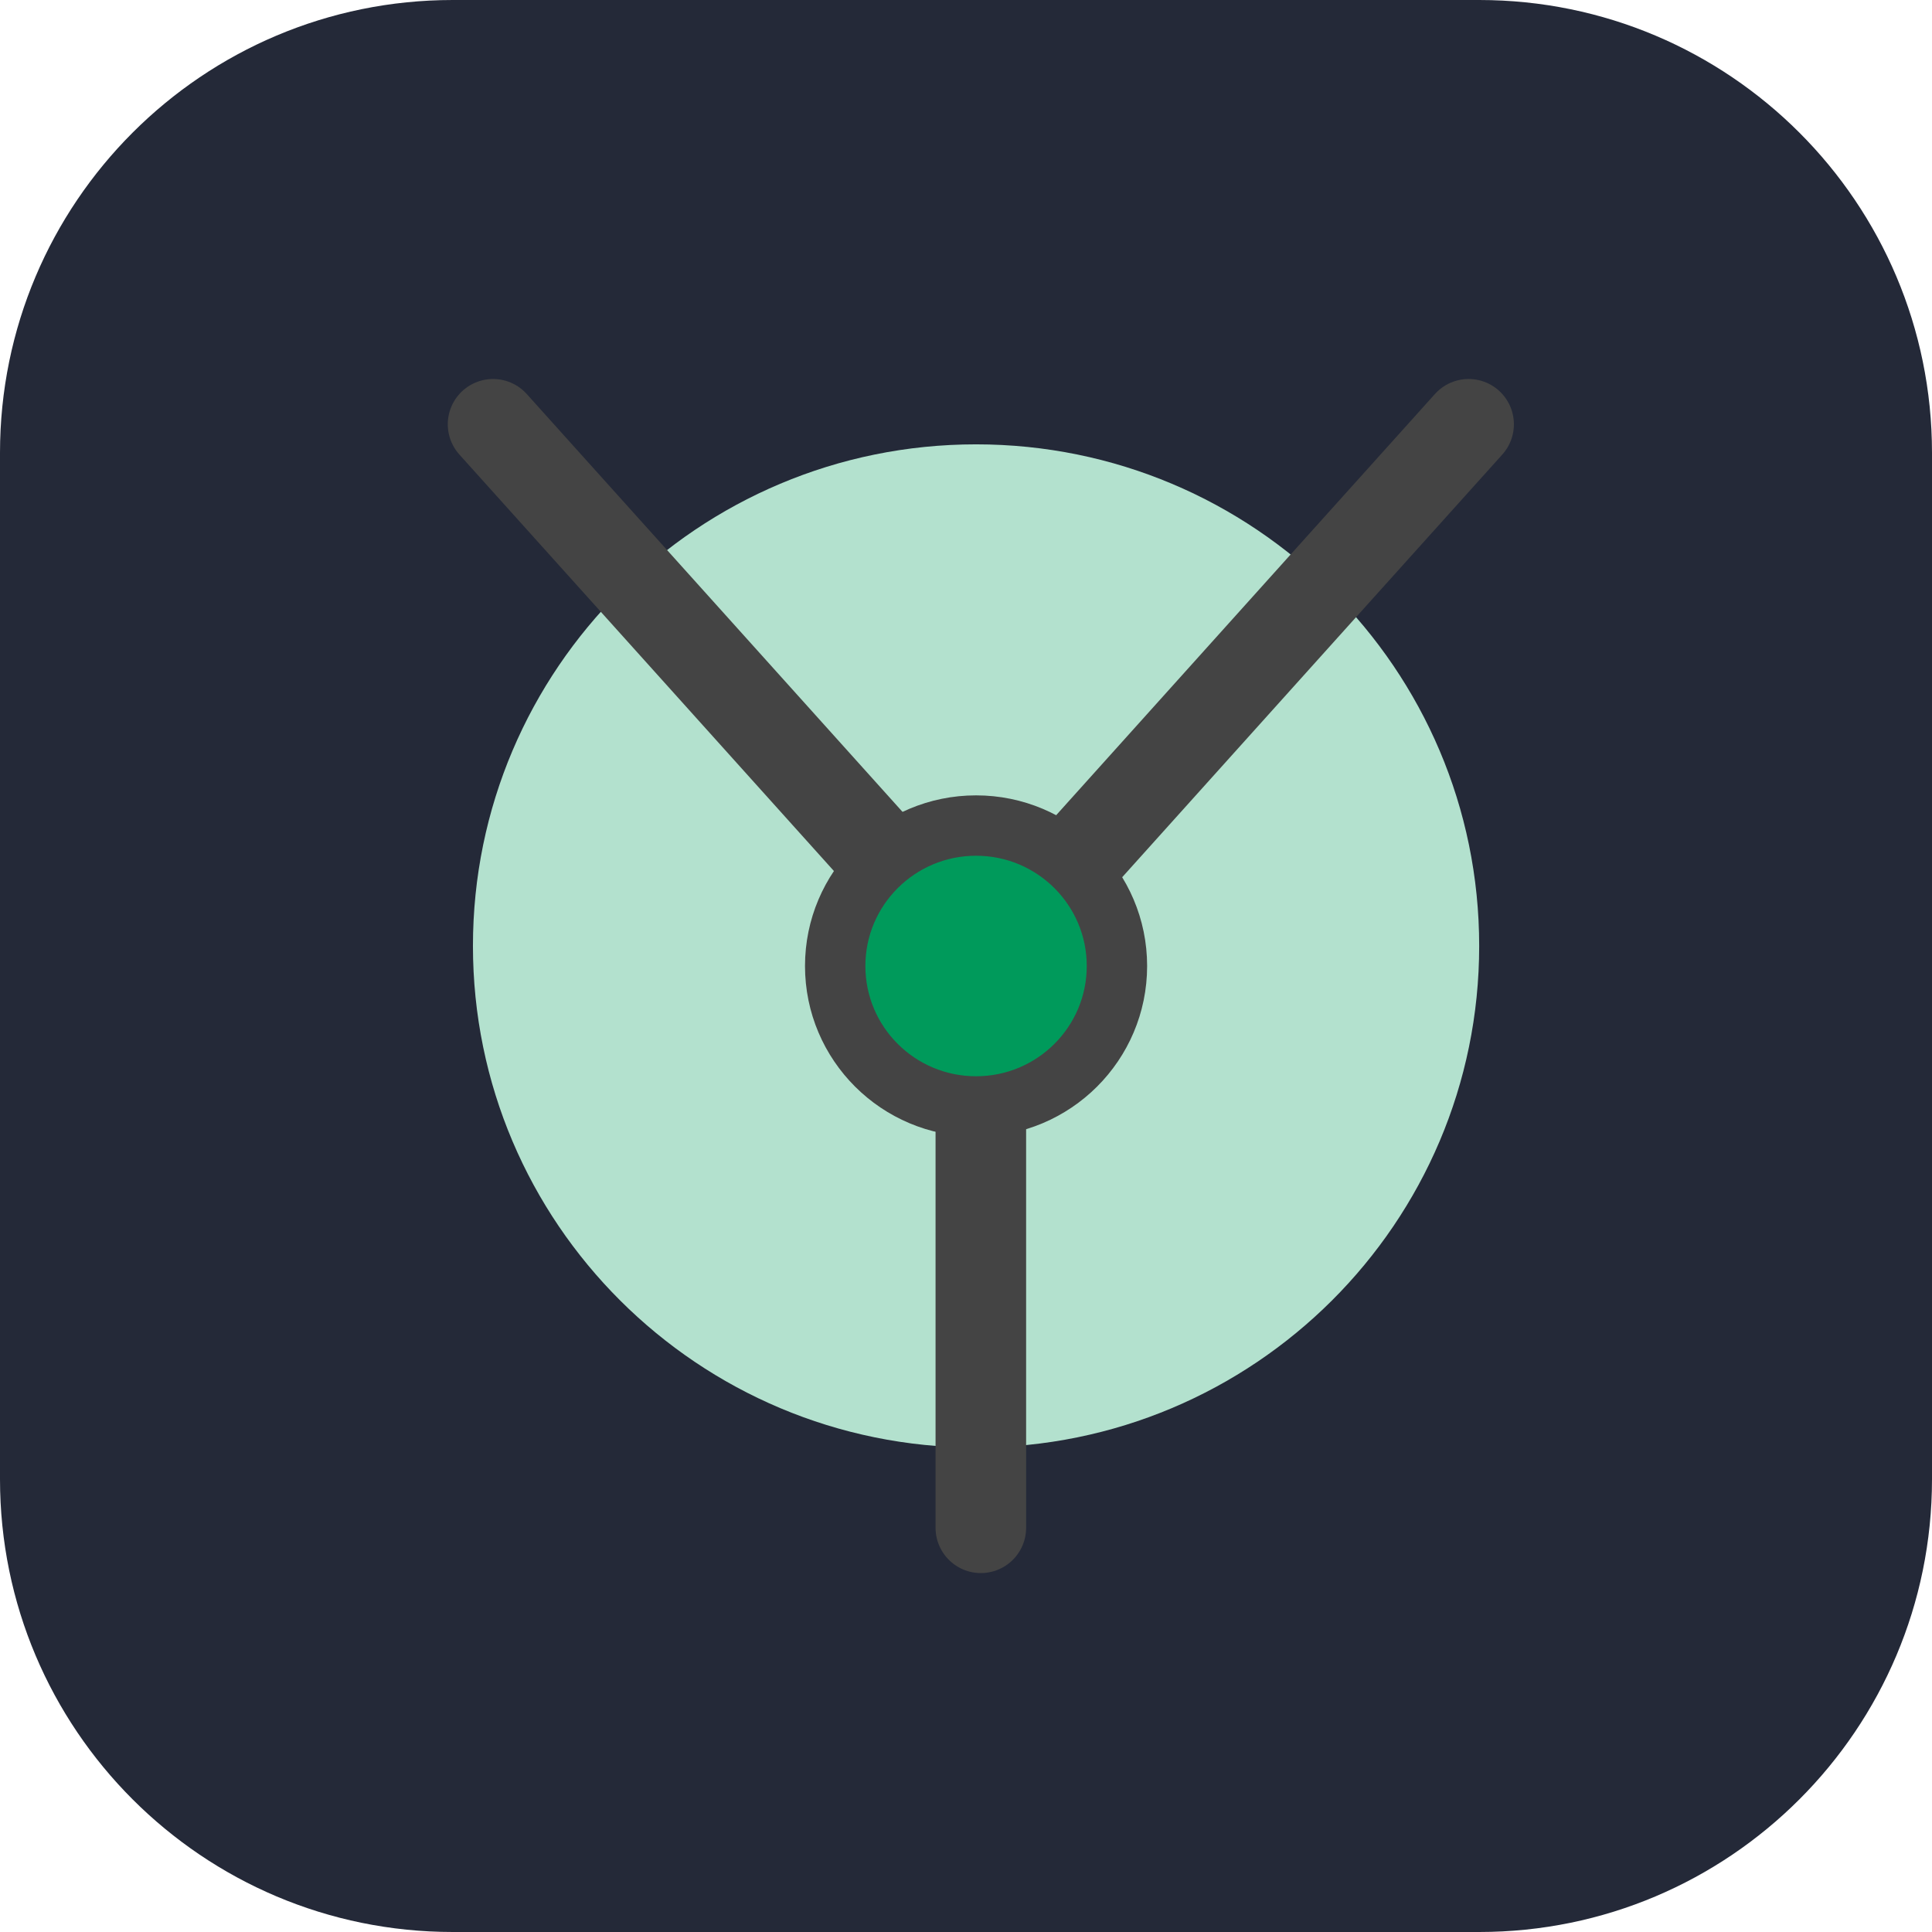
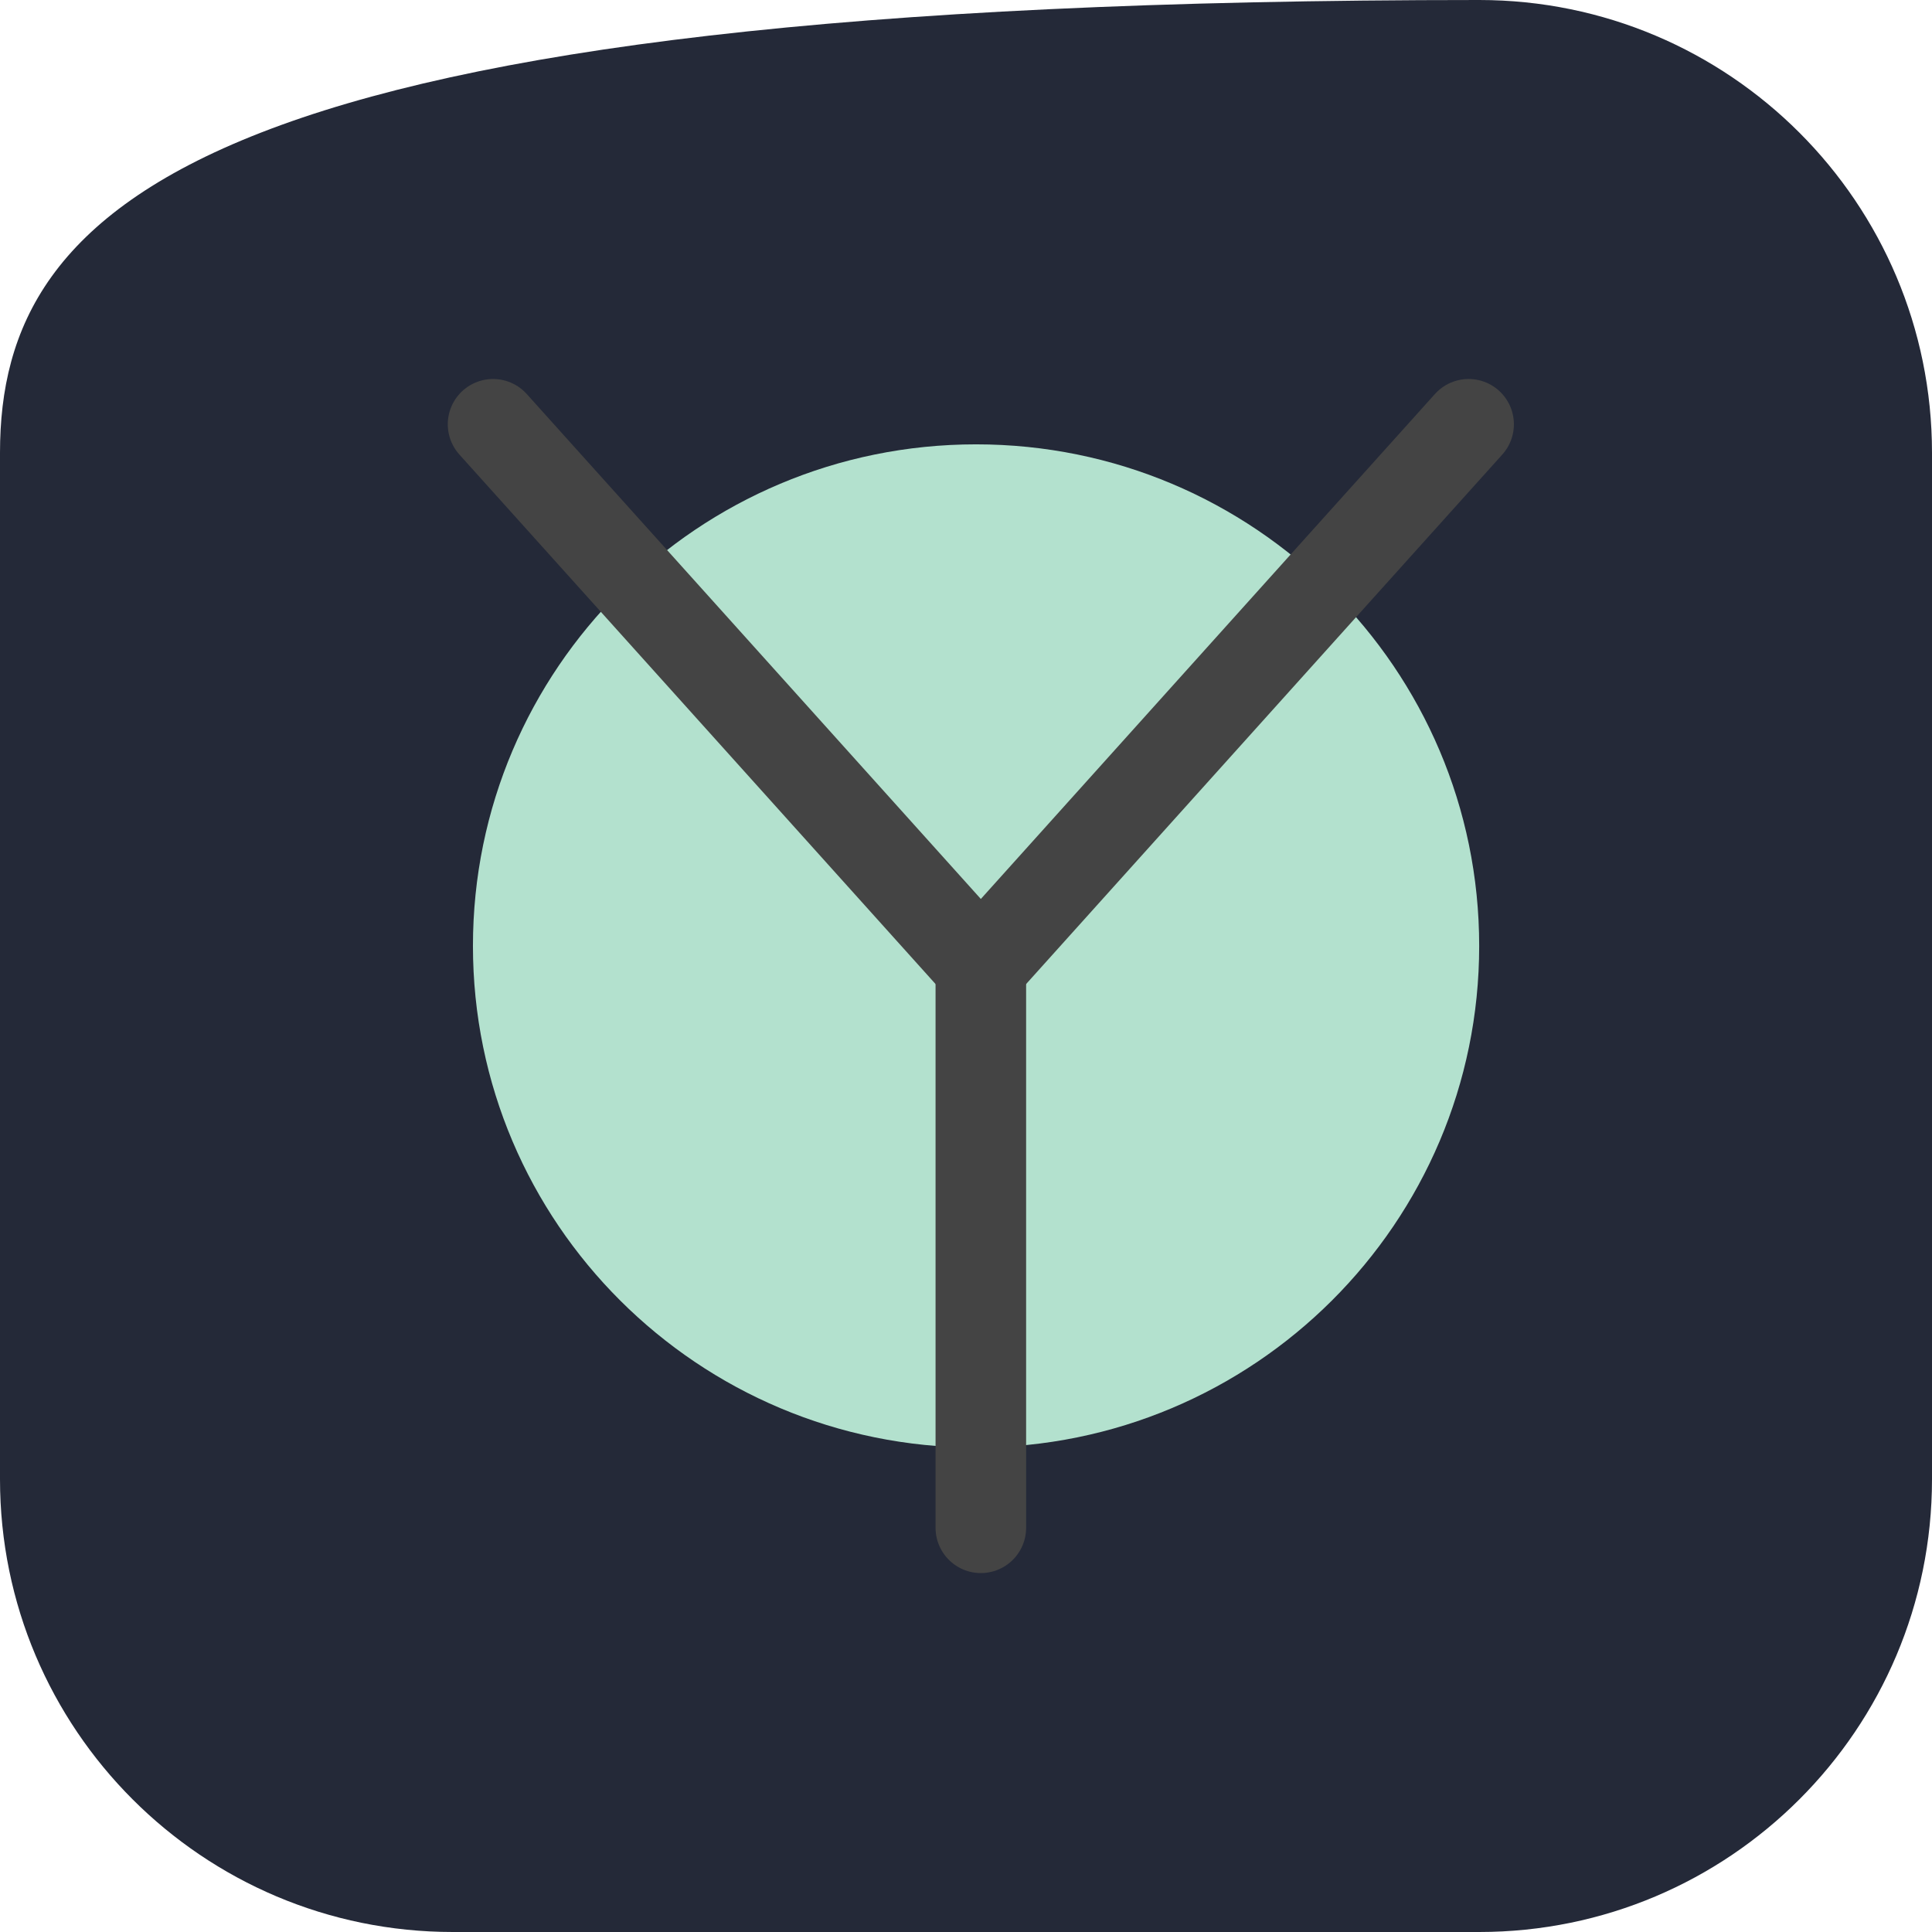
<svg xmlns="http://www.w3.org/2000/svg" width="256" height="256" viewBox="0 0 256 256" fill="none">
  <g clip-path="url(#clip0_33_648)">
-     <path d="M196 0H60C26.863 0 0 26.863 0 60V196C0 229.137 26.863 256 60 256H196C229.137 256 256 229.137 256 196V60C256 26.863 229.137 0 196 0Z" fill="#242938" />
+     <path d="M196 0C26.863 0 0 26.863 0 60V196C0 229.137 26.863 256 60 256H196C229.137 256 256 229.137 256 196V60C256 26.863 229.137 0 196 0Z" fill="#242938" />
    <path d="M129.333 191.805C166.152 191.805 196 162.048 196 125.341C196 88.635 166.152 58.878 129.333 58.878C92.514 58.878 62.667 88.635 62.667 125.341C62.667 162.048 92.514 191.805 129.333 191.805Z" fill="#B3E1CE" />
    <path d="M129.966 128.09L65.333 56.219" stroke="#444444" stroke-width="12" stroke-linecap="round" />
    <path d="M129.966 128.09L194.599 56.219" stroke="#444444" stroke-width="12" stroke-linecap="round" />
    <path d="M129.966 128.09V202.439" stroke="#444444" stroke-width="12" stroke-linecap="round" />
-     <path d="M129.333 146.61C139.643 146.61 148 138.278 148 128C148 117.722 139.643 109.39 129.333 109.39C119.024 109.39 110.667 117.722 110.667 128C110.667 138.278 119.024 146.61 129.333 146.61Z" fill="#009A5B" stroke="#444444" stroke-width="8" />
  </g>
  <defs>
    <clipPath id="clip0_33_648">
      <rect width="256" height="256" fill="white" />
    </clipPath>
  </defs>
</svg>